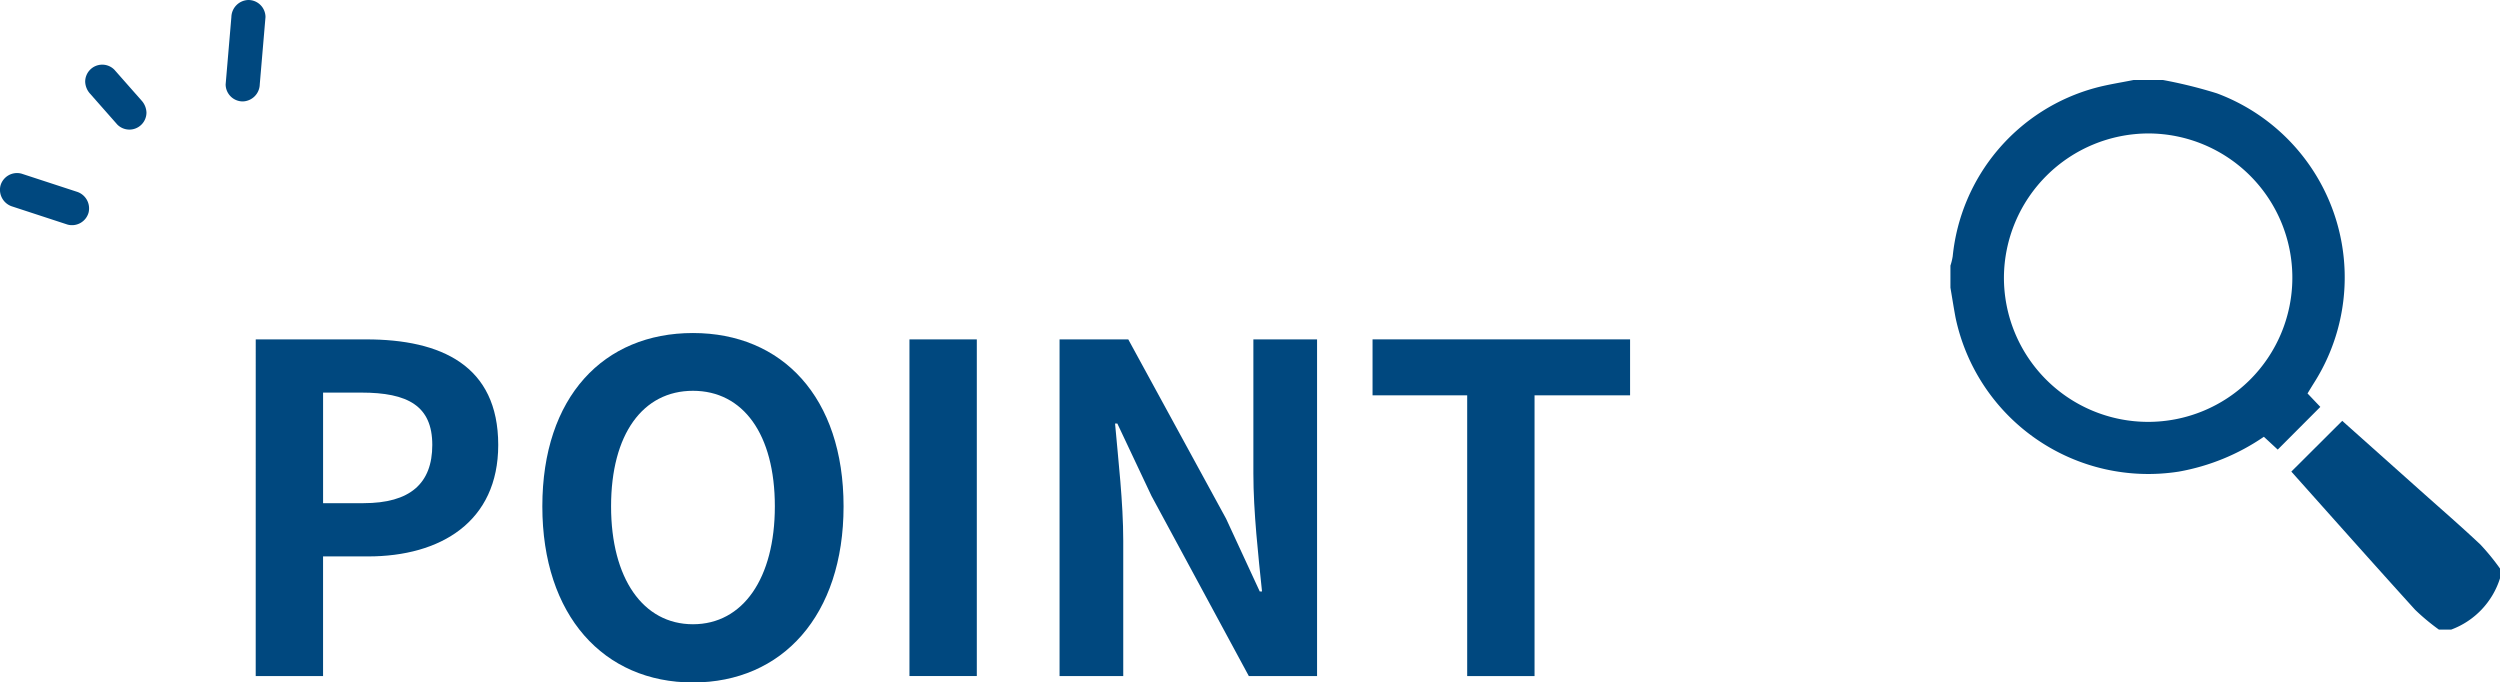
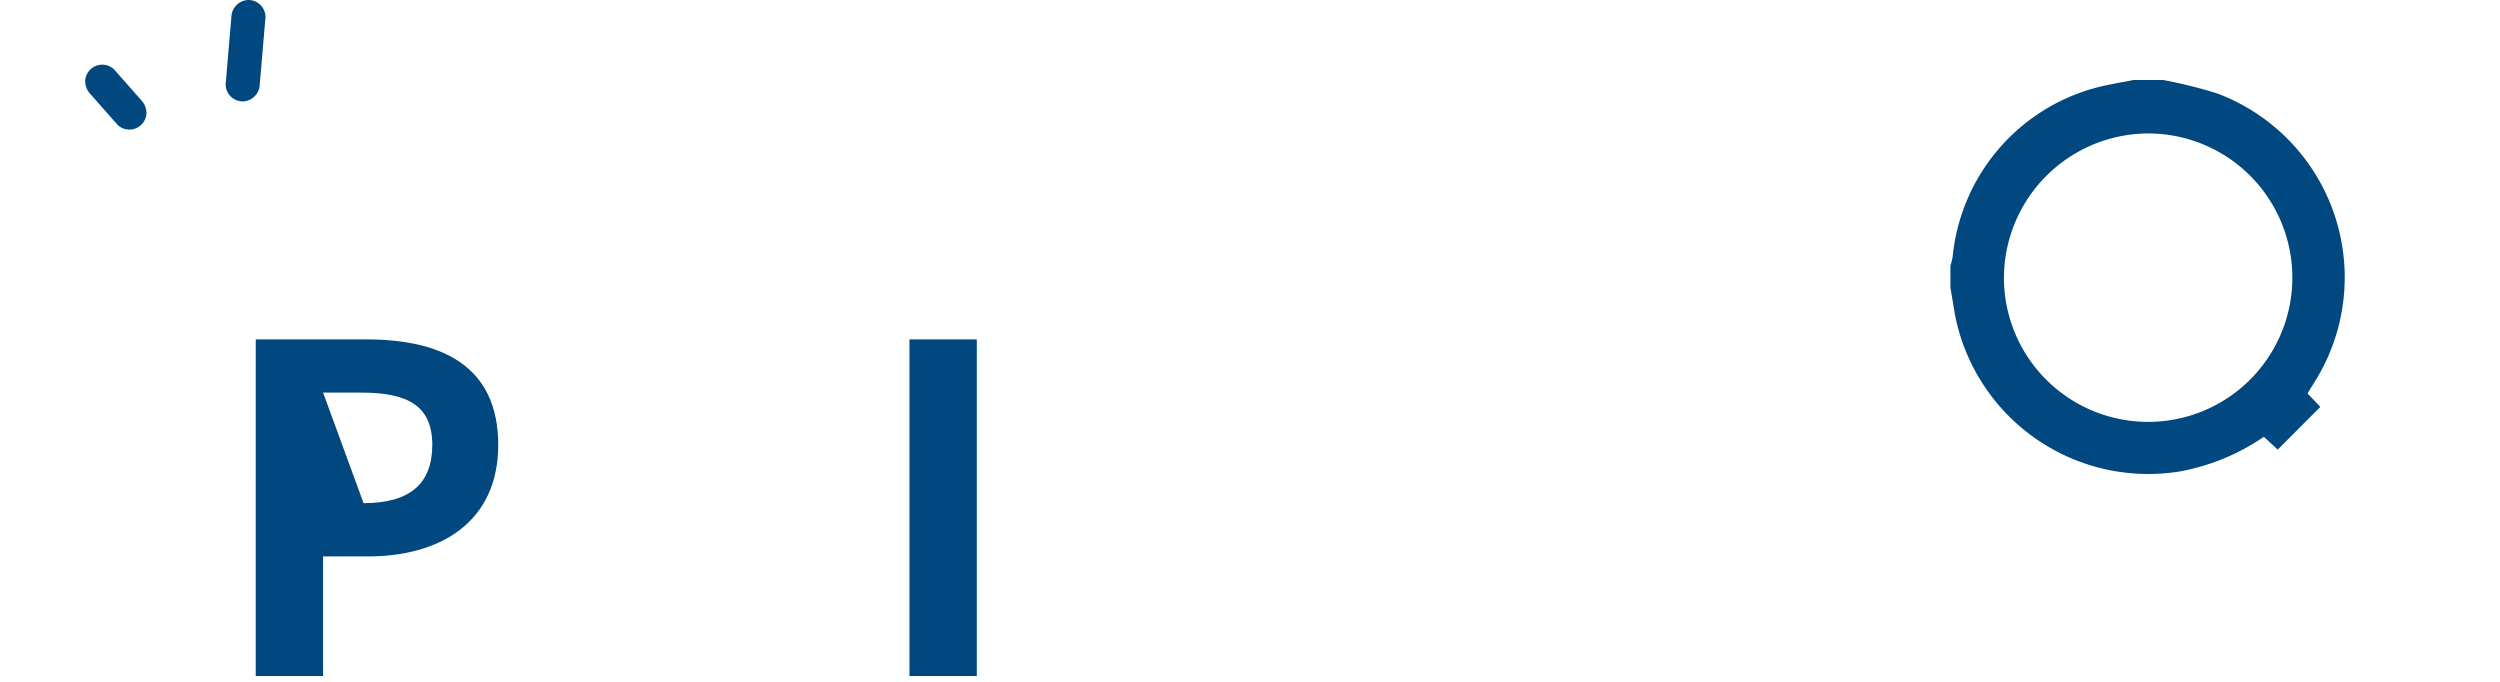
<svg xmlns="http://www.w3.org/2000/svg" width="109.909" height="30.004" viewBox="0 0 109.909 30.004">
  <g id="location-point" transform="translate(-896.59 -4817.02)">
    <g id="グループ_2117" data-name="グループ 2117">
-       <path id="パス_4491" data-name="パス 4491" d="M907.833,4831.941h4.861c3.281,0,5.8,1.14,5.8,4.641,0,3.381-2.54,4.9-5.721,4.9h-1.98v5.261h-2.961Zm4.741,7.2c2.041,0,3.021-.861,3.021-2.561,0-1.721-1.08-2.3-3.121-2.3h-1.68v4.862Z" fill="#00487f" />
-       <path id="パス_4492" data-name="パス 4492" d="M920.433,4839.282c0-4.821,2.7-7.621,6.621-7.621s6.622,2.82,6.622,7.621-2.7,7.742-6.622,7.742S920.433,4844.083,920.433,4839.282Zm10.222,0c0-3.18-1.4-5.081-3.6-5.081s-3.6,1.9-3.6,5.081c0,3.161,1.4,5.182,3.6,5.182S930.655,4842.443,930.655,4839.282Z" fill="#00487f" />
+       <path id="パス_4491" data-name="パス 4491" d="M907.833,4831.941h4.861c3.281,0,5.8,1.14,5.8,4.641,0,3.381-2.54,4.9-5.721,4.9h-1.98v5.261h-2.961Zm4.741,7.2c2.041,0,3.021-.861,3.021-2.561,0-1.721-1.08-2.3-3.121-2.3h-1.68Z" fill="#00487f" />
      <path id="パス_4493" data-name="パス 4493" d="M936.573,4831.941h2.961v14.8h-2.961Z" fill="#00487f" />
-       <path id="パス_4494" data-name="パス 4494" d="M943.172,4831.941h3.021l4.3,7.882,1.48,3.2h.1c-.16-1.54-.38-3.5-.38-5.181v-5.9h2.8v14.8h-3l-4.281-7.922-1.5-3.18h-.1c.14,1.6.36,3.461.36,5.161v5.941h-2.8Z" fill="#00487f" />
-       <path id="パス_4495" data-name="パス 4495" d="M961.093,4834.4h-4.161v-2.46h11.322v2.46h-4.2v12.343h-2.961Z" fill="#00487f" />
    </g>
    <g id="グループ_2119" data-name="グループ 2119">
      <g id="グループ_2118" data-name="グループ 2118">
        <path id="パス_4496" data-name="パス 4496" d="M991.68,4820.537a20.412,20.412,0,0,1,2.374.587,8.637,8.637,0,0,1,4.272,12.723c-.094.149-.185.3-.289.47l.563.592-1.873,1.877-.609-.564a9.563,9.563,0,0,1-3.735,1.531,8.659,8.659,0,0,1-9.822-6.779c-.081-.435-.149-.873-.223-1.309v-.967a2.626,2.626,0,0,0,.1-.409,8.555,8.555,0,0,1,6.281-7.408c.548-.147,1.112-.231,1.669-.344Zm-6.99,8.665a6.34,6.34,0,1,0,6.358-6.315A6.367,6.367,0,0,0,984.69,4829.2Z" fill="#00487f" />
-         <path id="パス_4497" data-name="パス 4497" d="M1003.814,4844.7a9.508,9.508,0,0,1-1.047-.872c-1.836-2.026-3.651-4.071-5.442-6.075l2.238-2.231,3.443,3.072c.88.786,1.773,1.558,2.632,2.367a10.044,10.044,0,0,1,.861,1.054v.43a3.537,3.537,0,0,1-2.148,2.255Z" fill="#00487f" />
      </g>
    </g>
    <g id="グループ_2120" data-name="グループ 2120">
      <path id="パス_4498" data-name="パス 4498" d="M906.762,4817.77l-.252,2.959a.753.753,0,0,0,.75.75.769.769,0,0,0,.75-.75l.252-2.959a.753.753,0,0,0-.75-.75.769.769,0,0,0-.75.75Z" fill="#00487f" />
      <path id="パス_4499" data-name="パス 4499" d="M900.555,4821.144l1.193,1.353a.75.75,0,0,0,1.281-.53.827.827,0,0,0-.22-.531l-1.193-1.353a.75.75,0,0,0-1.281.531.829.829,0,0,0,.22.53Z" fill="#00487f" />
-       <path id="パス_4500" data-name="パス 4500" d="M897.136,4826.1l2.425.794a.756.756,0,0,0,.922-.524.768.768,0,0,0-.523-.923l-2.425-.793a.756.756,0,0,0-.923.523.768.768,0,0,0,.524.923Z" fill="#00487f" />
    </g>
  </g>
</svg>